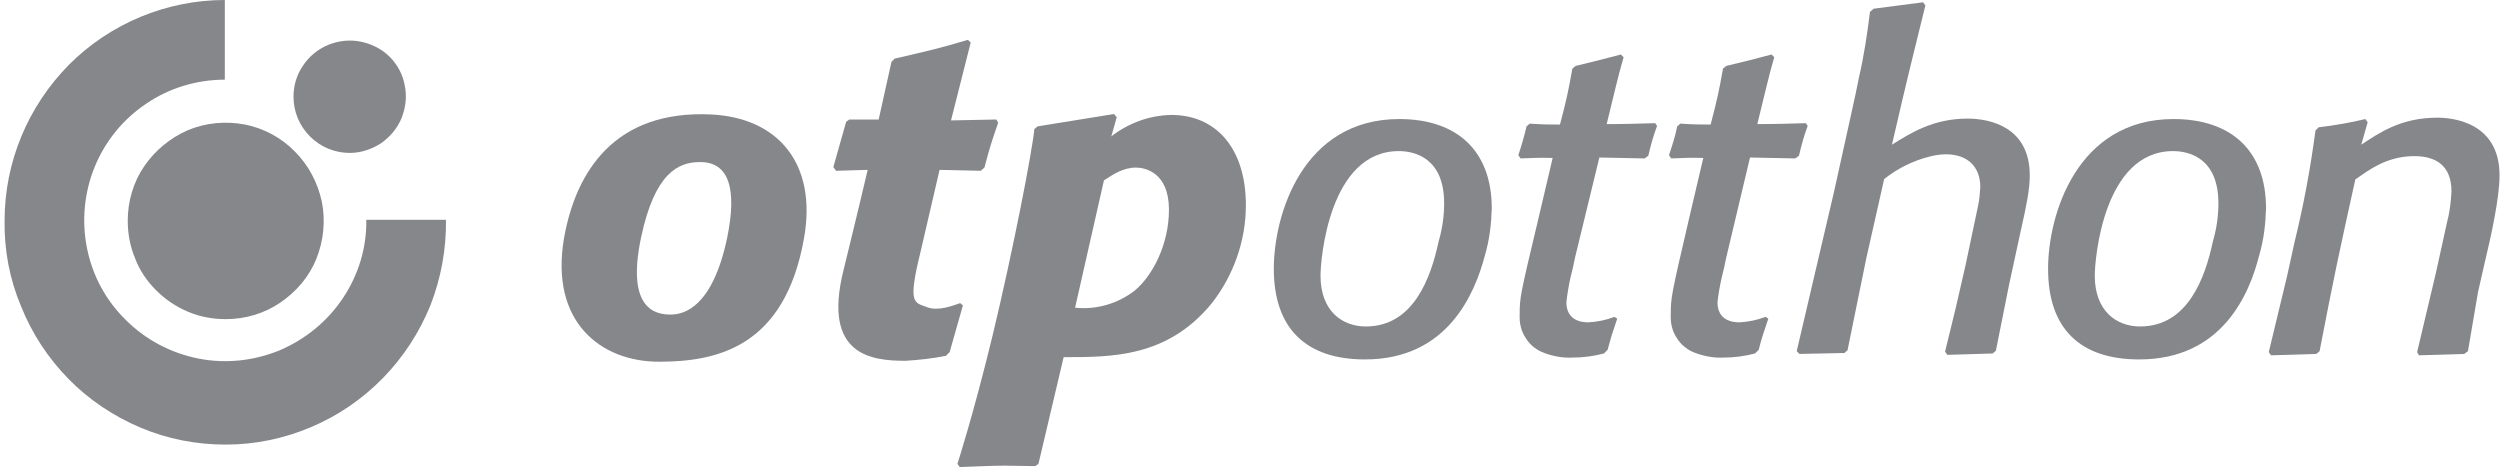
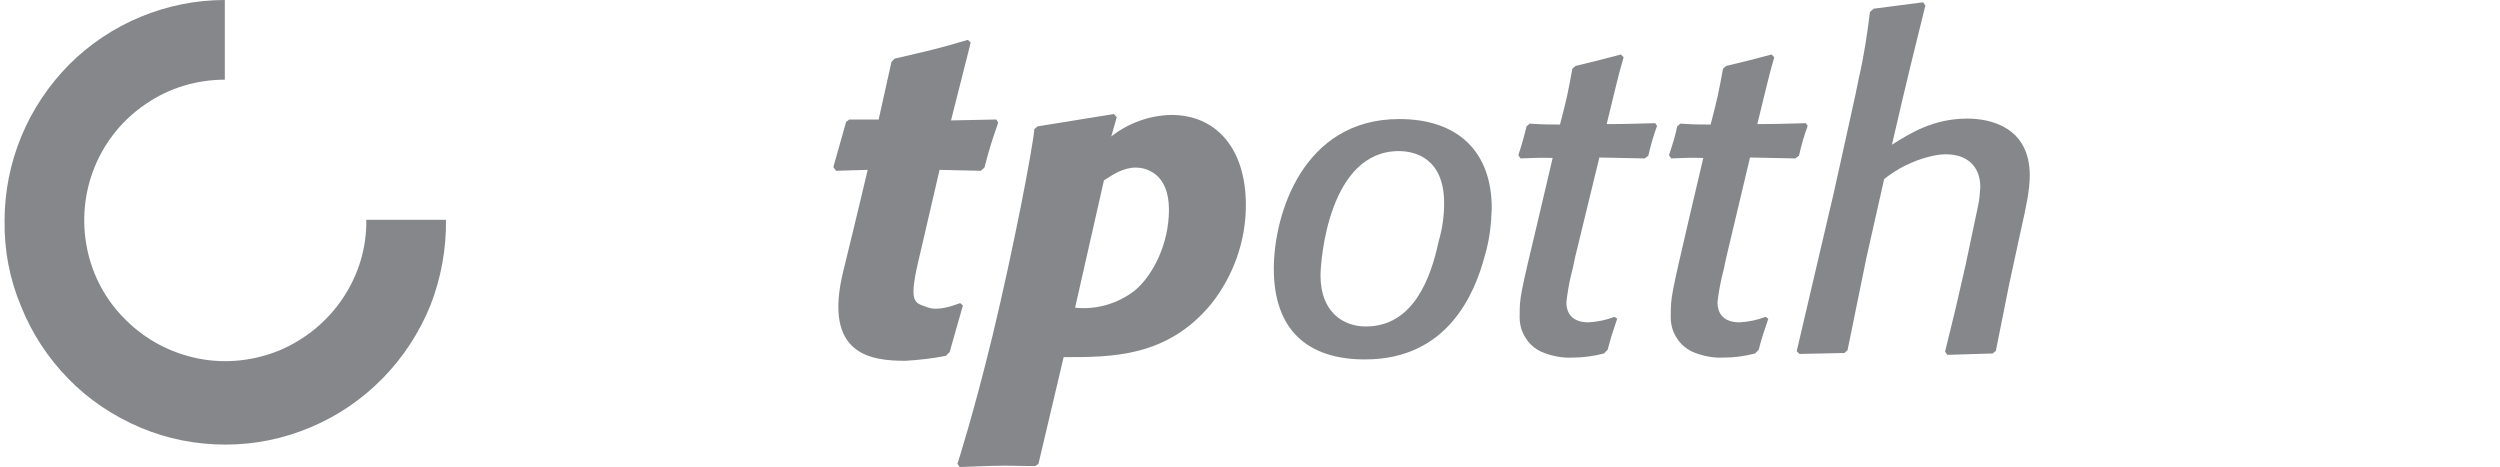
<svg xmlns="http://www.w3.org/2000/svg" id="Layer_1" x="0px" y="0px" viewBox="0 0 546 102" style="enable-background:new 0 0 546 102;" xml:space="preserve">
  <style type="text/css">	.st0{fill:#85878B;}	.st1{fill-rule:evenodd;clip-rule:evenodd;fill:#85878B;}</style>
-   <path class="st0" d="M27.9,48.2c0-4.2,1.2-8.4,3.6-11.9c2.4-3.5,5.7-6.2,9.6-7.9c3.9-1.6,8.2-2,12.4-1.2c4.1,0.8,8,2.9,10.9,5.9 c3,3,5,6.8,5.9,11c0.8,4.1,0.4,8.4-1.2,12.4s-4.4,7.2-7.9,9.6c-3.5,2.4-7.7,3.6-11.9,3.6c-2.8,0-5.6-0.5-8.2-1.6 c-2.6-1.1-4.9-2.6-7-4.7c-2-2-3.6-4.3-4.6-7C28.4,53.8,27.9,51,27.9,48.2z" />
-   <path class="st0" d="M64.1,21.1c0-2.4,0.7-4.8,2.1-6.8c1.3-2,3.3-3.6,5.5-4.5c2.2-0.9,4.7-1.2,7.1-0.7c2.4,0.5,4.6,1.6,6.3,3.3 c1.7,1.7,2.9,3.9,3.3,6.3c0.5,2.4,0.2,4.8-0.7,7.1c-0.9,2.2-2.5,4.1-4.5,5.5c-2,1.3-4.4,2.1-6.8,2.1c-3.3,0-6.4-1.3-8.7-3.6 C65.4,27.5,64.1,24.4,64.1,21.1L64.1,21.1z" />
-   <path class="st0" d="M175.6,52c-4.2,23.9-19.1,27-31.7,27c-12.6,0-23.9-8.6-20.7-27.1c2.6-14.5,11.1-27.9,32.1-26.9 C169.9,25.7,178.5,35.7,175.6,52z M152.8,35.4c-4.6,0-9.8,2.3-12.8,16.5c-3.3,15.8,3.3,16.8,6.5,16.8c2.9,0,9.1-1.6,12.3-16.7 C161,41.4,159.3,35.3,152.8,35.4" />
  <path class="st0" d="M207.4,76.9l-0.8,0.8c-2.9,0.6-5.8,0.9-8.8,1.1c-7.4,0-18.2-1.1-13.6-19.7c3.1-12.6,5.3-22,5.3-22l-6.9,0.2 l-0.6-0.8l2.8-9.9l0.7-0.5h6.4l2.8-12.6l0.7-0.7c7.3-1.7,9.3-2.1,16-4.1l0.6,0.6l-4.3,17l9.9-0.2l0.4,0.7c-1.4,4.1-1.8,5.2-3,9.8 l-0.8,0.7l-9-0.2L201,55.2c-2.8,11.4-1.3,10.8,1.5,11.9c2.4,0.9,5.5-0.3,7.2-0.9l0.6,0.5L207.4,76.9L207.4,76.9z" />
  <path class="st0" d="M242.7,29.8c3.7-2.9,8.3-4.6,13.1-4.7c9.8,0,16.3,7.3,16.3,19.7c0,7.8-2.7,15.4-7.5,21.5 C254.9,78.1,242.7,78,232.3,78l-5.5,23.3l-0.7,0.5c-2.3,0-4.4-0.1-6.6-0.1c-3.3,0-6.2,0.2-9.9,0.3l-0.5-0.7c0,0,3.4-10.4,7.7-28.1 c4.5-18.7,8.7-40.5,9.1-45l0.7-0.6l16.7-2.7l0.6,0.7L242.7,29.8L242.7,29.8z M234.8,67.2c4.7,0.5,9.4-0.9,13.1-3.8 c3.9-3.3,7.4-10.1,7.4-17.6c0-8.2-5.3-9.2-7.2-9.2c-2.8,0-5,1.5-7,2.8L234.8,67.2L234.8,67.2z" />
  <path class="st1" d="M1,48.2c0-12.8,5.1-25,14.1-34.1C24.1,5.1,36.4,0,49.1,0v17.4c-6.1,0-12.1,1.8-17.1,5.2 c-5.1,3.4-9,8.2-11.3,13.8c-2.3,5.6-2.9,11.8-1.7,17.8c1.2,6,4.1,11.4,8.5,15.7c4.3,4.3,9.8,7.2,15.8,8.4c6,1.2,12.2,0.5,17.8-1.8 c5.6-2.4,10.4-6.3,13.8-11.4c3.4-5.1,5.2-11,5.1-17.1h17.4c0.1,6.4-1.1,12.8-3.4,18.7c-2.4,5.9-5.9,11.3-10.4,15.9 c-4.5,4.6-9.8,8.2-15.7,10.7c-5.9,2.5-12.2,3.8-18.6,3.8s-12.7-1.2-18.6-3.7c-5.9-2.5-11.3-6.1-15.7-10.6c-4.5-4.6-8-9.9-10.4-15.9 C2.1,61,0.9,54.6,1,48.2z" />
  <path class="st0" d="M298.1,78.5c-12.8,0-19.9-6.7-19.9-19.8c0-11.8,6.3-32.7,27.4-32.7c12.7,0,20.2,7,20.2,19.5 c-0.1,3.5-0.5,6.9-1.5,10.3C322.1,64.1,316.2,78.5,298.1,78.5L298.1,78.5z M315.4,44.4c0-9.8-6.3-11.4-9.9-11.4 c-15.2,0-17.1,23.6-17.1,27.2c0,7.7,4.7,11.1,9.9,11.1c10.4,0,14.2-10.6,15.9-18.6C315,50,315.4,47.2,315.4,44.4z" />
  <path class="st0" d="M353.2,69.6c-0.4,1.2-0.8,2.4-1.2,3.6l-0.9,3.2l-0.8,0.8c-2.3,0.6-4.6,0.9-7,0.9c-2,0.1-4.1-0.3-6-1 c-1.7-0.6-3.2-1.8-4.1-3.3c-1-1.5-1.4-3.3-1.3-5.1c0-3.8,0.1-4.2,4.1-21l3.1-13.2c-3.1-0.1-3.9,0-7,0.1l-0.5-0.7 c0.7-2.1,1.3-4.2,1.8-6.3l0.7-0.6c3.1,0.2,4,0.2,6.6,0.2c1.5-5.7,1.8-7.2,2.7-12.2l0.7-0.6c4.6-1.1,5.7-1.4,9.9-2.5l0.6,0.6 c-0.7,2.4-1,3.5-1.9,7.2l-1.8,7.4c4.4,0,6.6-0.1,10.6-0.2l0.4,0.6c-0.8,2.1-1.4,4.3-1.9,6.5l-0.8,0.6c-4-0.1-5.1-0.1-9.9-0.2 L344,56.2c-0.3,1.5-0.6,2.9-1,4.4c-0.4,1.8-0.7,3.6-0.9,5.4c0,3.9,3.1,4.4,4.8,4.4c1.9-0.1,3.9-0.5,5.7-1.2L353.2,69.6L353.2,69.6z" />
  <path class="st0" d="M386.2,69.6c-0.4,1.2-0.8,2.4-1.2,3.6c-0.4,1.2-0.6,2.1-0.9,3.2l-0.8,0.8c-2.3,0.6-4.6,0.9-7,0.9 c-2,0.1-4.1-0.3-6-1c-1.7-0.6-3.2-1.8-4.1-3.3c-1-1.5-1.4-3.3-1.3-5.1c0-3.8,0.1-4.2,4-21l3.1-13.2c-3.1-0.1-3.9,0-7,0.1l-0.5-0.7 c0.7-2.1,1.4-4.2,1.8-6.3l0.7-0.6c3.1,0.2,4,0.2,6.6,0.2c1.5-5.7,1.8-7.2,2.7-12.2l0.7-0.6c4.7-1.1,5.7-1.4,9.9-2.5l0.6,0.6 c-0.7,2.4-1,3.5-1.9,7.2l-1.8,7.4c4.3,0,6.6-0.1,10.6-0.2l0.4,0.6c-0.8,2.1-1.4,4.3-1.9,6.5l-0.8,0.6l-9.9-0.2l-5.2,21.9 c-0.3,1.5-0.6,2.9-1,4.4c-0.4,1.8-0.7,3.5-0.9,5.3c0,3.9,3.1,4.4,4.8,4.4c1.9-0.1,3.9-0.5,5.7-1.2L386.2,69.6L386.2,69.6z" />
  <path class="st0" d="M435.9,76.6l-0.7,0.6l-9.9,0.3l-0.5-0.7l2.3-9.4l2.2-9.6c0.9-4.2,1.8-8.5,2.7-12.8c0.3-1.3,0.4-2.7,0.5-4.1 c0-4.6-2.9-7.2-7.5-7.2c-1.2,0-2.4,0.2-3.6,0.5c-3.6,0.9-7,2.6-9.9,4.9l-3.9,17.3l-4.1,20.1l-0.7,0.6l-9.8,0.2l-0.6-0.6l8.1-34.6 c2.5-11.4,5-22.4,5.5-25.2c1.1-4.7,1.8-9.5,2.4-14.3l0.8-0.7L420,0.5l0.5,0.7c-2.7,11-3.8,15.2-7.3,30.4c4-2.5,9-5.7,16.5-5.7 c4.9,0,13.6,1.8,13.6,12.4c0,3.1-0.7,6.5-1.9,11.8l-2.6,12L435.9,76.6L435.9,76.6z" />
-   <path class="st0" d="M467.2,78.5c-12.9,0-19.9-6.7-19.9-19.8c0-11.8,6.3-32.7,27.4-32.7c12.7,0,20.2,7,20.2,19.5 c-0.1,3.5-0.5,6.9-1.5,10.3C491.3,64.1,485.4,78.5,467.2,78.5L467.2,78.5z M484.5,44.4c0-9.8-6.3-11.4-9.9-11.4 c-15.2,0-17.1,23.6-17.1,27.2c0,7.7,4.7,11.1,9.9,11.1c10.4,0,14.2-10.6,15.9-18.6C484.1,50,484.5,47.2,484.5,44.4" />
-   <path class="st0" d="M539,76.7l-0.8,0.6l-9.9,0.3l-0.4-0.7l4.1-17.3l2.4-10.9c0.6-2.3,0.9-4.6,1-6.9c0-5.8-3.6-7.7-8.1-7.7 c-6,0-9.9,3-12.9,5.1c-3.6,16.3-4.7,21.4-7.8,37.5l-0.7,0.6l-9.9,0.3l-0.5-0.7l4-16.6l1.6-7.3c2-8.1,3.5-16.2,4.6-24.5l0.7-0.7 c3.4-0.4,6.9-1,10.2-1.8l0.5,0.7l-1.4,4.9c3.8-2.5,8.6-5.9,16.6-5.9c3.2,0,13.6,0.9,13.6,12.6c0,5-1.9,13.5-3.2,18.9l-1.5,6.6 L539,76.7L539,76.7z" />
</svg>